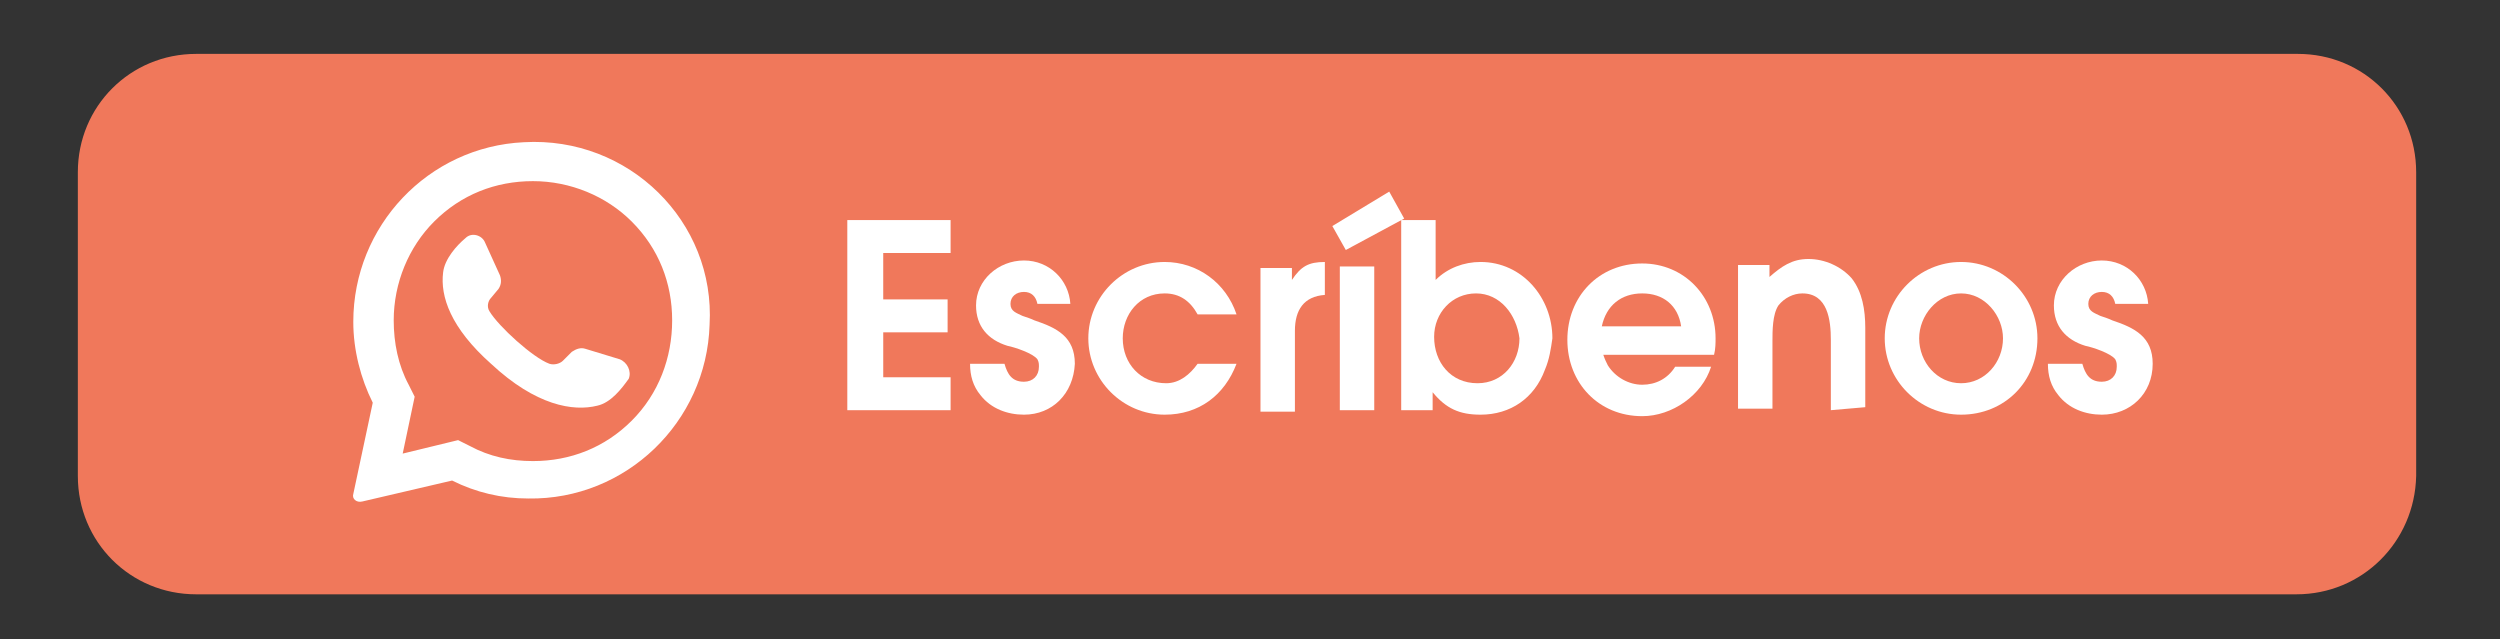
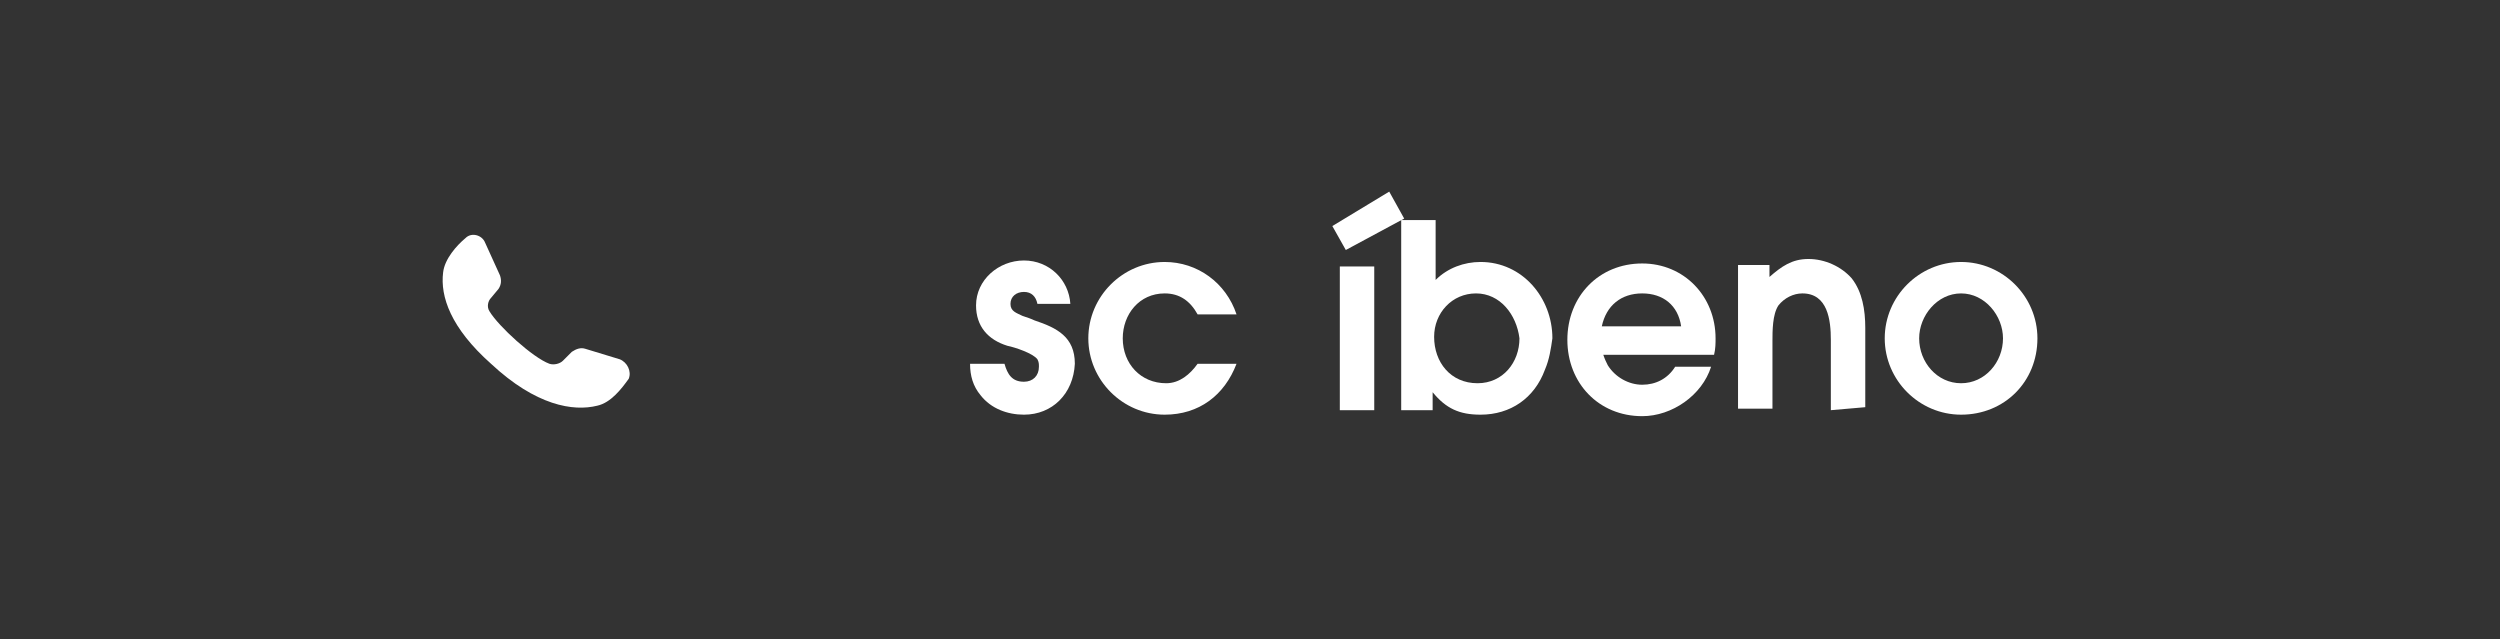
<svg xmlns="http://www.w3.org/2000/svg" version="1.1" id="Layer_1" x="0px" y="0px" viewBox="0 0 167 42.7" style="enable-background:new 0 0 167 42.7;" xml:space="preserve">
  <rect x="0" y="0" width="167" height="42.7" fill="#333333" stroke="none" />
  <style type="text/css">
	.st0{fill:#F0785B;}
	.st1{fill:#FFFFFF;}
</style>
-   <path class="st0" d="M153.4,39.7H13.1c-4.4,0-7.9-3.5-7.9-7.9V11.5c0-4.4,3.5-7.9,7.9-7.9h140.4c4.4,0,7.9,3.5,7.9,7.9v20.3  C161.3,36.2,157.8,39.7,153.4,39.7z" />
  <g>
-     <path class="st1" d="M35,9.5c-6.4,0.3-11.4,5.6-11.4,12c0,1.9,0.5,3.8,1.3,5.4L23.6,33c-0.1,0.3,0.2,0.6,0.6,0.5l6-1.4   c1.6,0.8,3.3,1.2,5.1,1.2c6.5,0.1,11.9-5.1,12.1-11.6C47.8,14.8,42,9.1,35,9.5z M42.2,28.1c-1.8,1.8-4.1,2.7-6.6,2.7   c-1.5,0-2.9-0.3-4.2-1l-0.8-0.4l-3.7,0.9l0.8-3.8l-0.4-0.8c-0.7-1.3-1-2.8-1-4.3c0-2.5,1-4.9,2.7-6.6c1.8-1.8,4.1-2.7,6.6-2.7   c2.5,0,4.9,1,6.6,2.7c1.8,1.8,2.7,4.1,2.7,6.6C44.9,23.9,44,26.3,42.2,28.1z" />
    <path class="st1" d="M41.4,24l-2.3-0.7c-0.3-0.1-0.6,0-0.9,0.2l-0.6,0.6c-0.2,0.2-0.6,0.3-0.9,0.2c-1.1-0.4-3.4-2.5-4-3.5   c-0.2-0.3-0.1-0.7,0.1-0.9l0.5-0.6c0.2-0.3,0.2-0.6,0.1-0.9l-1-2.2c-0.2-0.5-0.9-0.7-1.3-0.3c-0.6,0.5-1.4,1.4-1.5,2.3   c-0.2,1.6,0.5,3.7,3.2,6.1c3,2.8,5.5,3.2,7.1,2.8c0.9-0.2,1.6-1.1,2.1-1.8C42.2,24.8,41.9,24.2,41.4,24z" />
  </g>
  <g>
-     <path class="st1" d="M56.6,27.4V14.7h6.9v2.2h-4.5V20h4.3v2.2h-4.3v3h4.5v2.2H56.6z" />
    <path class="st1" d="M68.4,27.7c-1.1,0-2.2-0.4-2.9-1.3c-0.5-0.6-0.7-1.3-0.7-2.1h2.3c0.2,0.7,0.5,1.2,1.3,1.2c0.6,0,1-0.4,1-1   c0-0.2,0-0.3-0.1-0.5c-0.3-0.4-1.5-0.8-2-0.9c-1.3-0.4-2.1-1.3-2.1-2.7c0-1.7,1.5-3,3.2-3s3,1.3,3.1,2.9h-2.2   c-0.1-0.5-0.4-0.8-0.9-0.8c-0.5,0-0.9,0.3-0.9,0.8c0,0.5,0.4,0.6,0.8,0.8c0.3,0.1,0.6,0.2,0.8,0.3c1.5,0.5,2.7,1.1,2.7,2.9   C71.7,26.3,70.3,27.7,68.4,27.7z" />
    <path class="st1" d="M77.8,27.7c-2.8,0-5.1-2.3-5.1-5.1c0-2.8,2.3-5.1,5.1-5.1c2.2,0,4.1,1.4,4.8,3.5H80c-0.5-0.9-1.2-1.4-2.2-1.4   c-1.7,0-2.8,1.4-2.8,3c0,1.7,1.2,3,2.9,3c0.9,0,1.6-0.6,2.1-1.3h2.6C81.8,26.4,80.1,27.7,77.8,27.7z" />
-     <path class="st1" d="M86.5,22.1v5.4h-2.3v-9.6h2.1v0.8h0c0.6-0.9,1.1-1.2,2.2-1.2v2.2C87.1,19.8,86.5,20.7,86.5,22.1z" />
    <path class="st1" d="M89.9,16.7L89,15.1l3.8-2.3l1,1.8L89.9,16.7z M89.5,27.4v-9.6h2.3v9.6H89.5z" />
    <path class="st1" d="M103.2,24.7c-0.7,1.9-2.3,3-4.3,3c-1.4,0-2.3-0.4-3.2-1.5v1.2h-2.1V14.7h2.3v4c0.8-0.8,1.9-1.2,3-1.2   c2.8,0,4.8,2.4,4.8,5.1C103.6,23.3,103.5,24,103.2,24.7z M98.6,19.6c-1.6,0-2.8,1.3-2.8,2.9c0,1.7,1.1,3.1,2.9,3.1   c1.7,0,2.8-1.4,2.8-3C101.3,21,100.2,19.6,98.6,19.6z" />
    <path class="st1" d="M114.5,23.7h-7.4c0.1,0.3,0.2,0.5,0.3,0.7c0.5,0.8,1.4,1.3,2.3,1.3c0.9,0,1.7-0.4,2.2-1.2h2.4   c-0.6,1.9-2.6,3.3-4.6,3.3c-2.9,0-5-2.2-5-5.1c0-2.9,2.1-5.1,5-5.1c2.8,0,4.9,2.2,4.9,5C114.6,22.9,114.6,23.3,114.5,23.7z    M109.7,19.6c-1.4,0-2.4,0.8-2.7,2.2h5.3C112.1,20.4,111.1,19.6,109.7,19.6z" />
    <path class="st1" d="M122.3,27.4v-4.7c0-1.3-0.2-3.1-1.9-3.1c-0.6,0-1.2,0.3-1.6,0.8c-0.4,0.6-0.4,1.7-0.4,2.4v4.5h-2.3v-9.6h2.1   v0.8c0.8-0.7,1.5-1.2,2.6-1.2c1.1,0,2.2,0.5,2.9,1.3c0.7,0.9,0.9,2.1,0.9,3.3v5.3L122.3,27.4L122.3,27.4z" />
    <path class="st1" d="M131,27.7c-2.8,0-5.1-2.3-5.1-5.1c0-2.8,2.3-5.1,5.1-5.1s5.1,2.3,5.1,5.1C136.1,25.5,133.9,27.7,131,27.7z    M131,19.6c-1.6,0-2.8,1.5-2.8,3c0,1.6,1.2,3,2.8,3c1.6,0,2.8-1.4,2.8-3C133.8,21.1,132.6,19.6,131,19.6z" />
-     <path class="st1" d="M140.4,27.7c-1.1,0-2.2-0.4-2.9-1.3c-0.5-0.6-0.7-1.3-0.7-2.1h2.3c0.2,0.7,0.5,1.2,1.3,1.2c0.6,0,1-0.4,1-1   c0-0.2,0-0.3-0.1-0.5c-0.3-0.4-1.5-0.8-2-0.9c-1.3-0.4-2.1-1.3-2.1-2.7c0-1.7,1.5-3,3.2-3s3,1.3,3.1,2.9h-2.2   c-0.1-0.5-0.4-0.8-0.9-0.8c-0.5,0-0.9,0.3-0.9,0.8c0,0.5,0.4,0.6,0.8,0.8c0.3,0.1,0.6,0.2,0.8,0.3c1.5,0.5,2.7,1.1,2.7,2.9   C143.8,26.3,142.3,27.7,140.4,27.7z" />
  </g>
</svg>